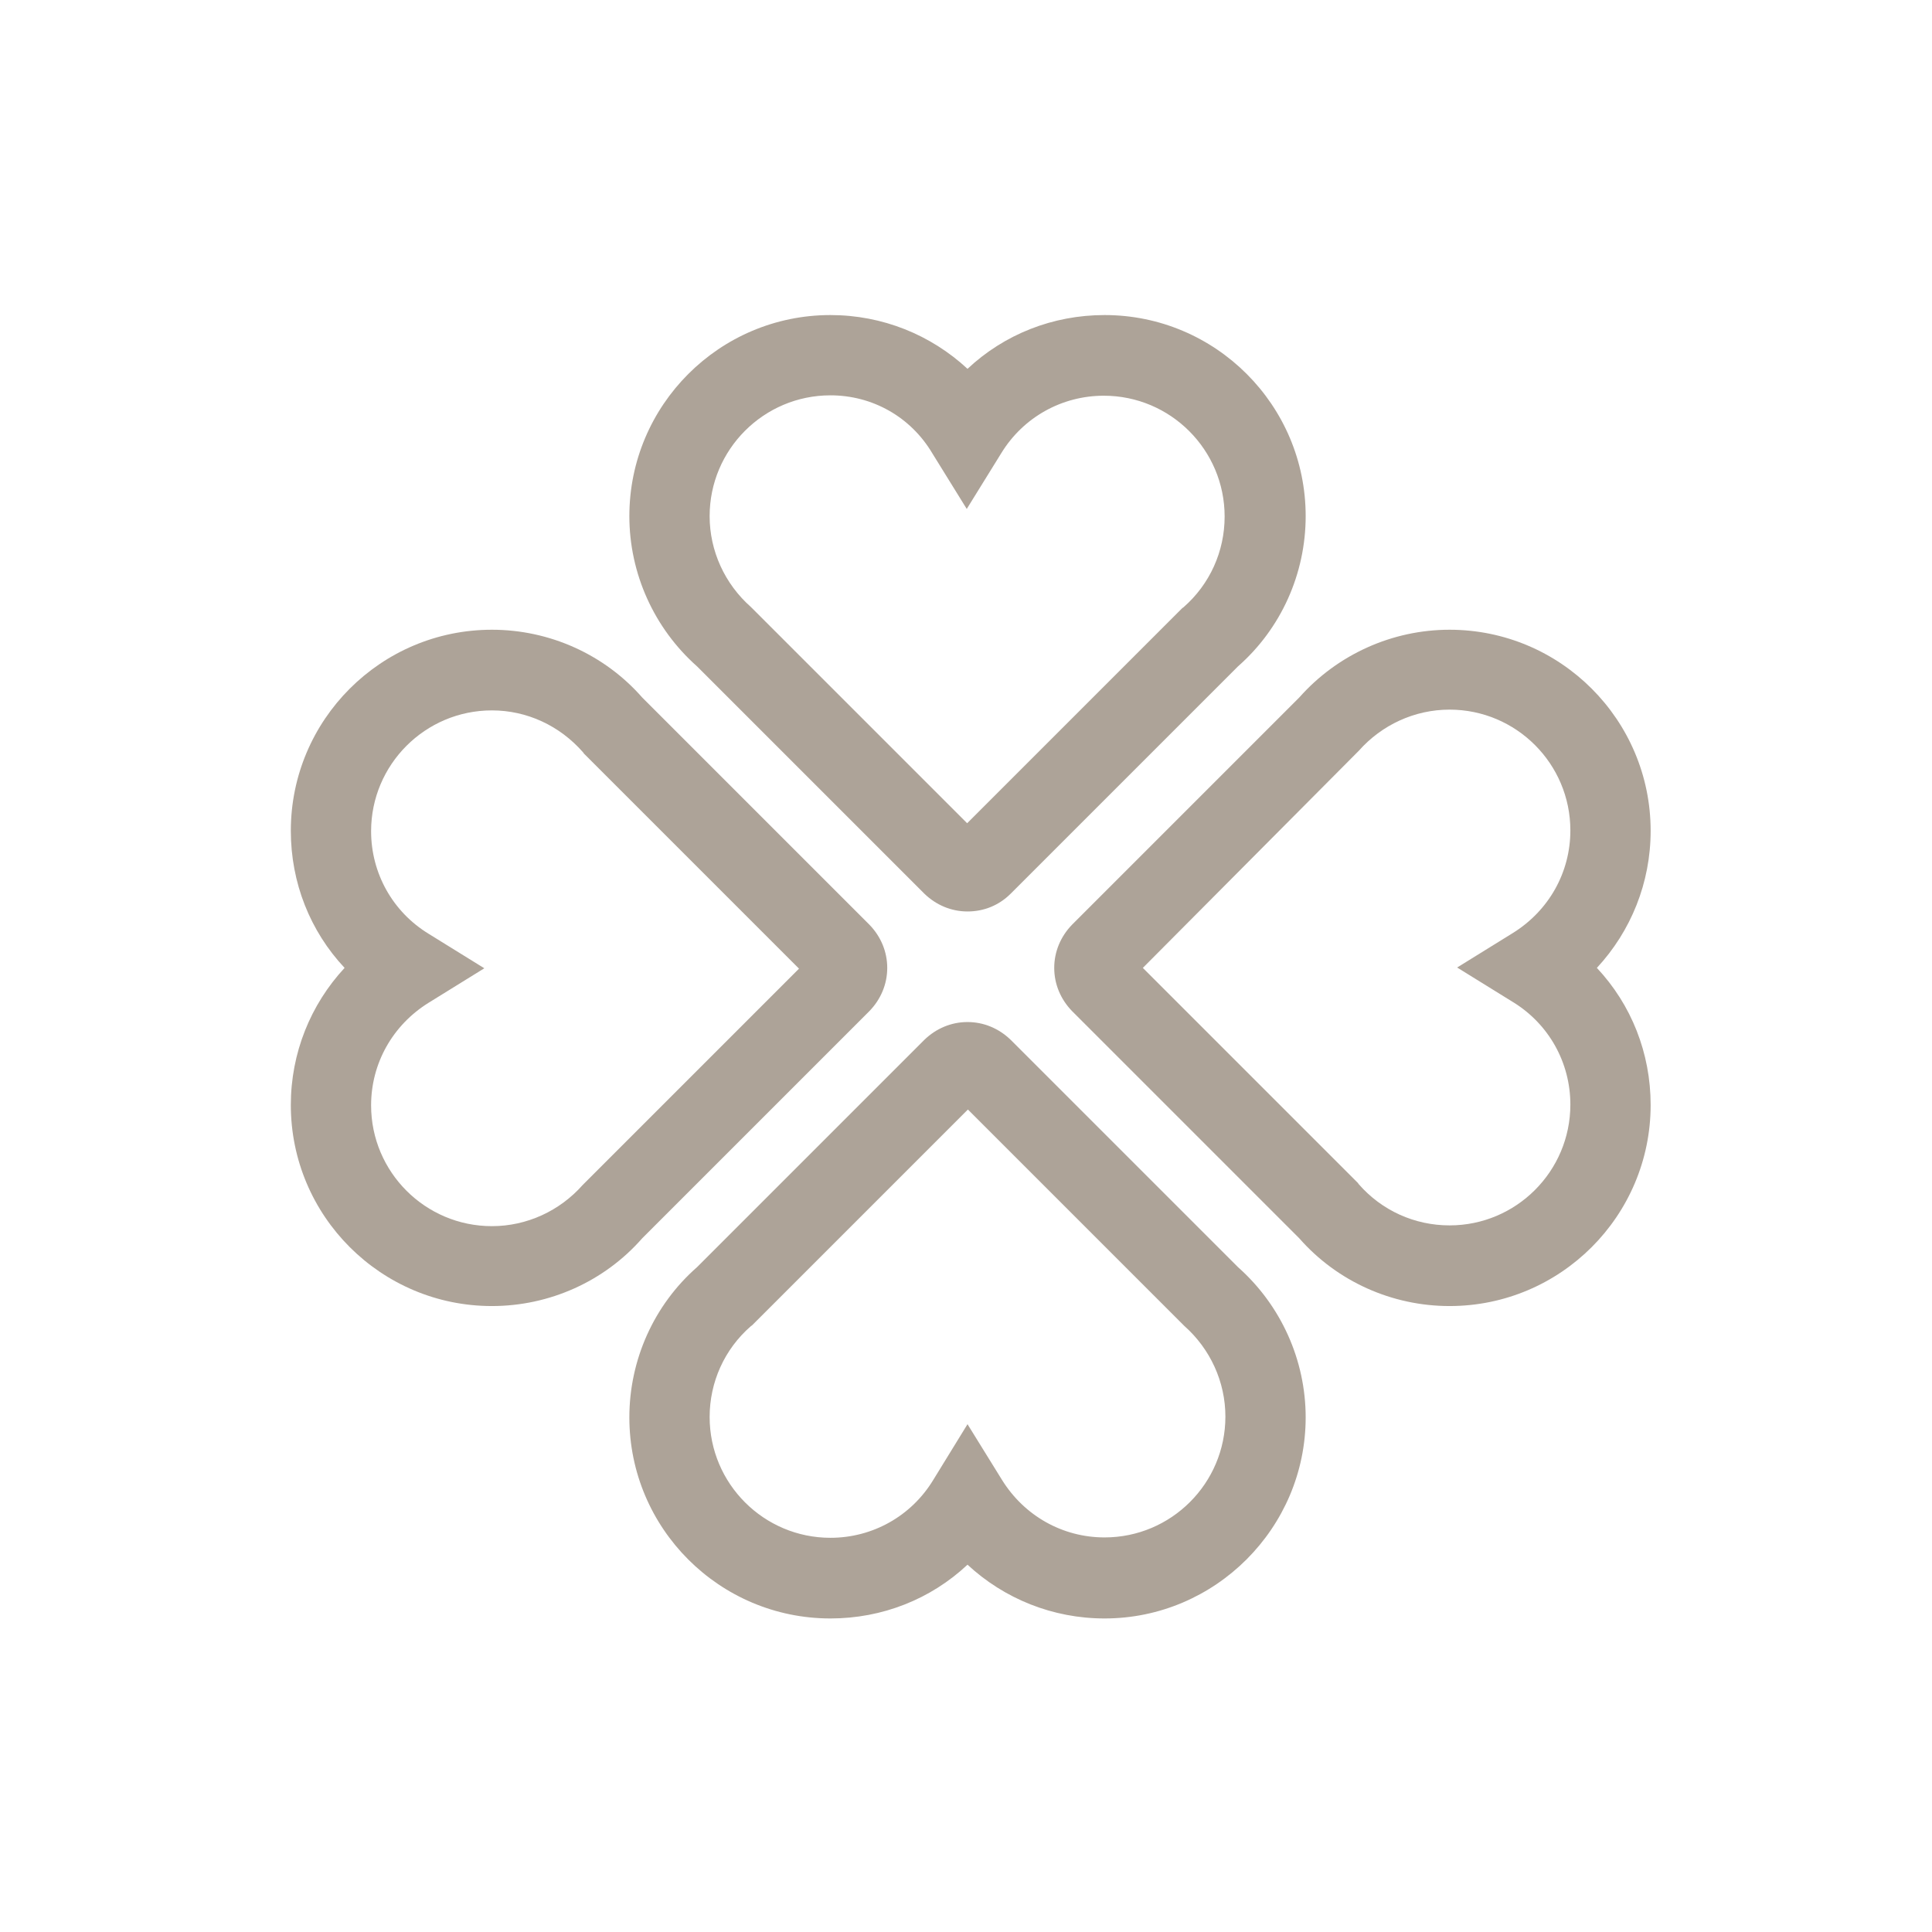
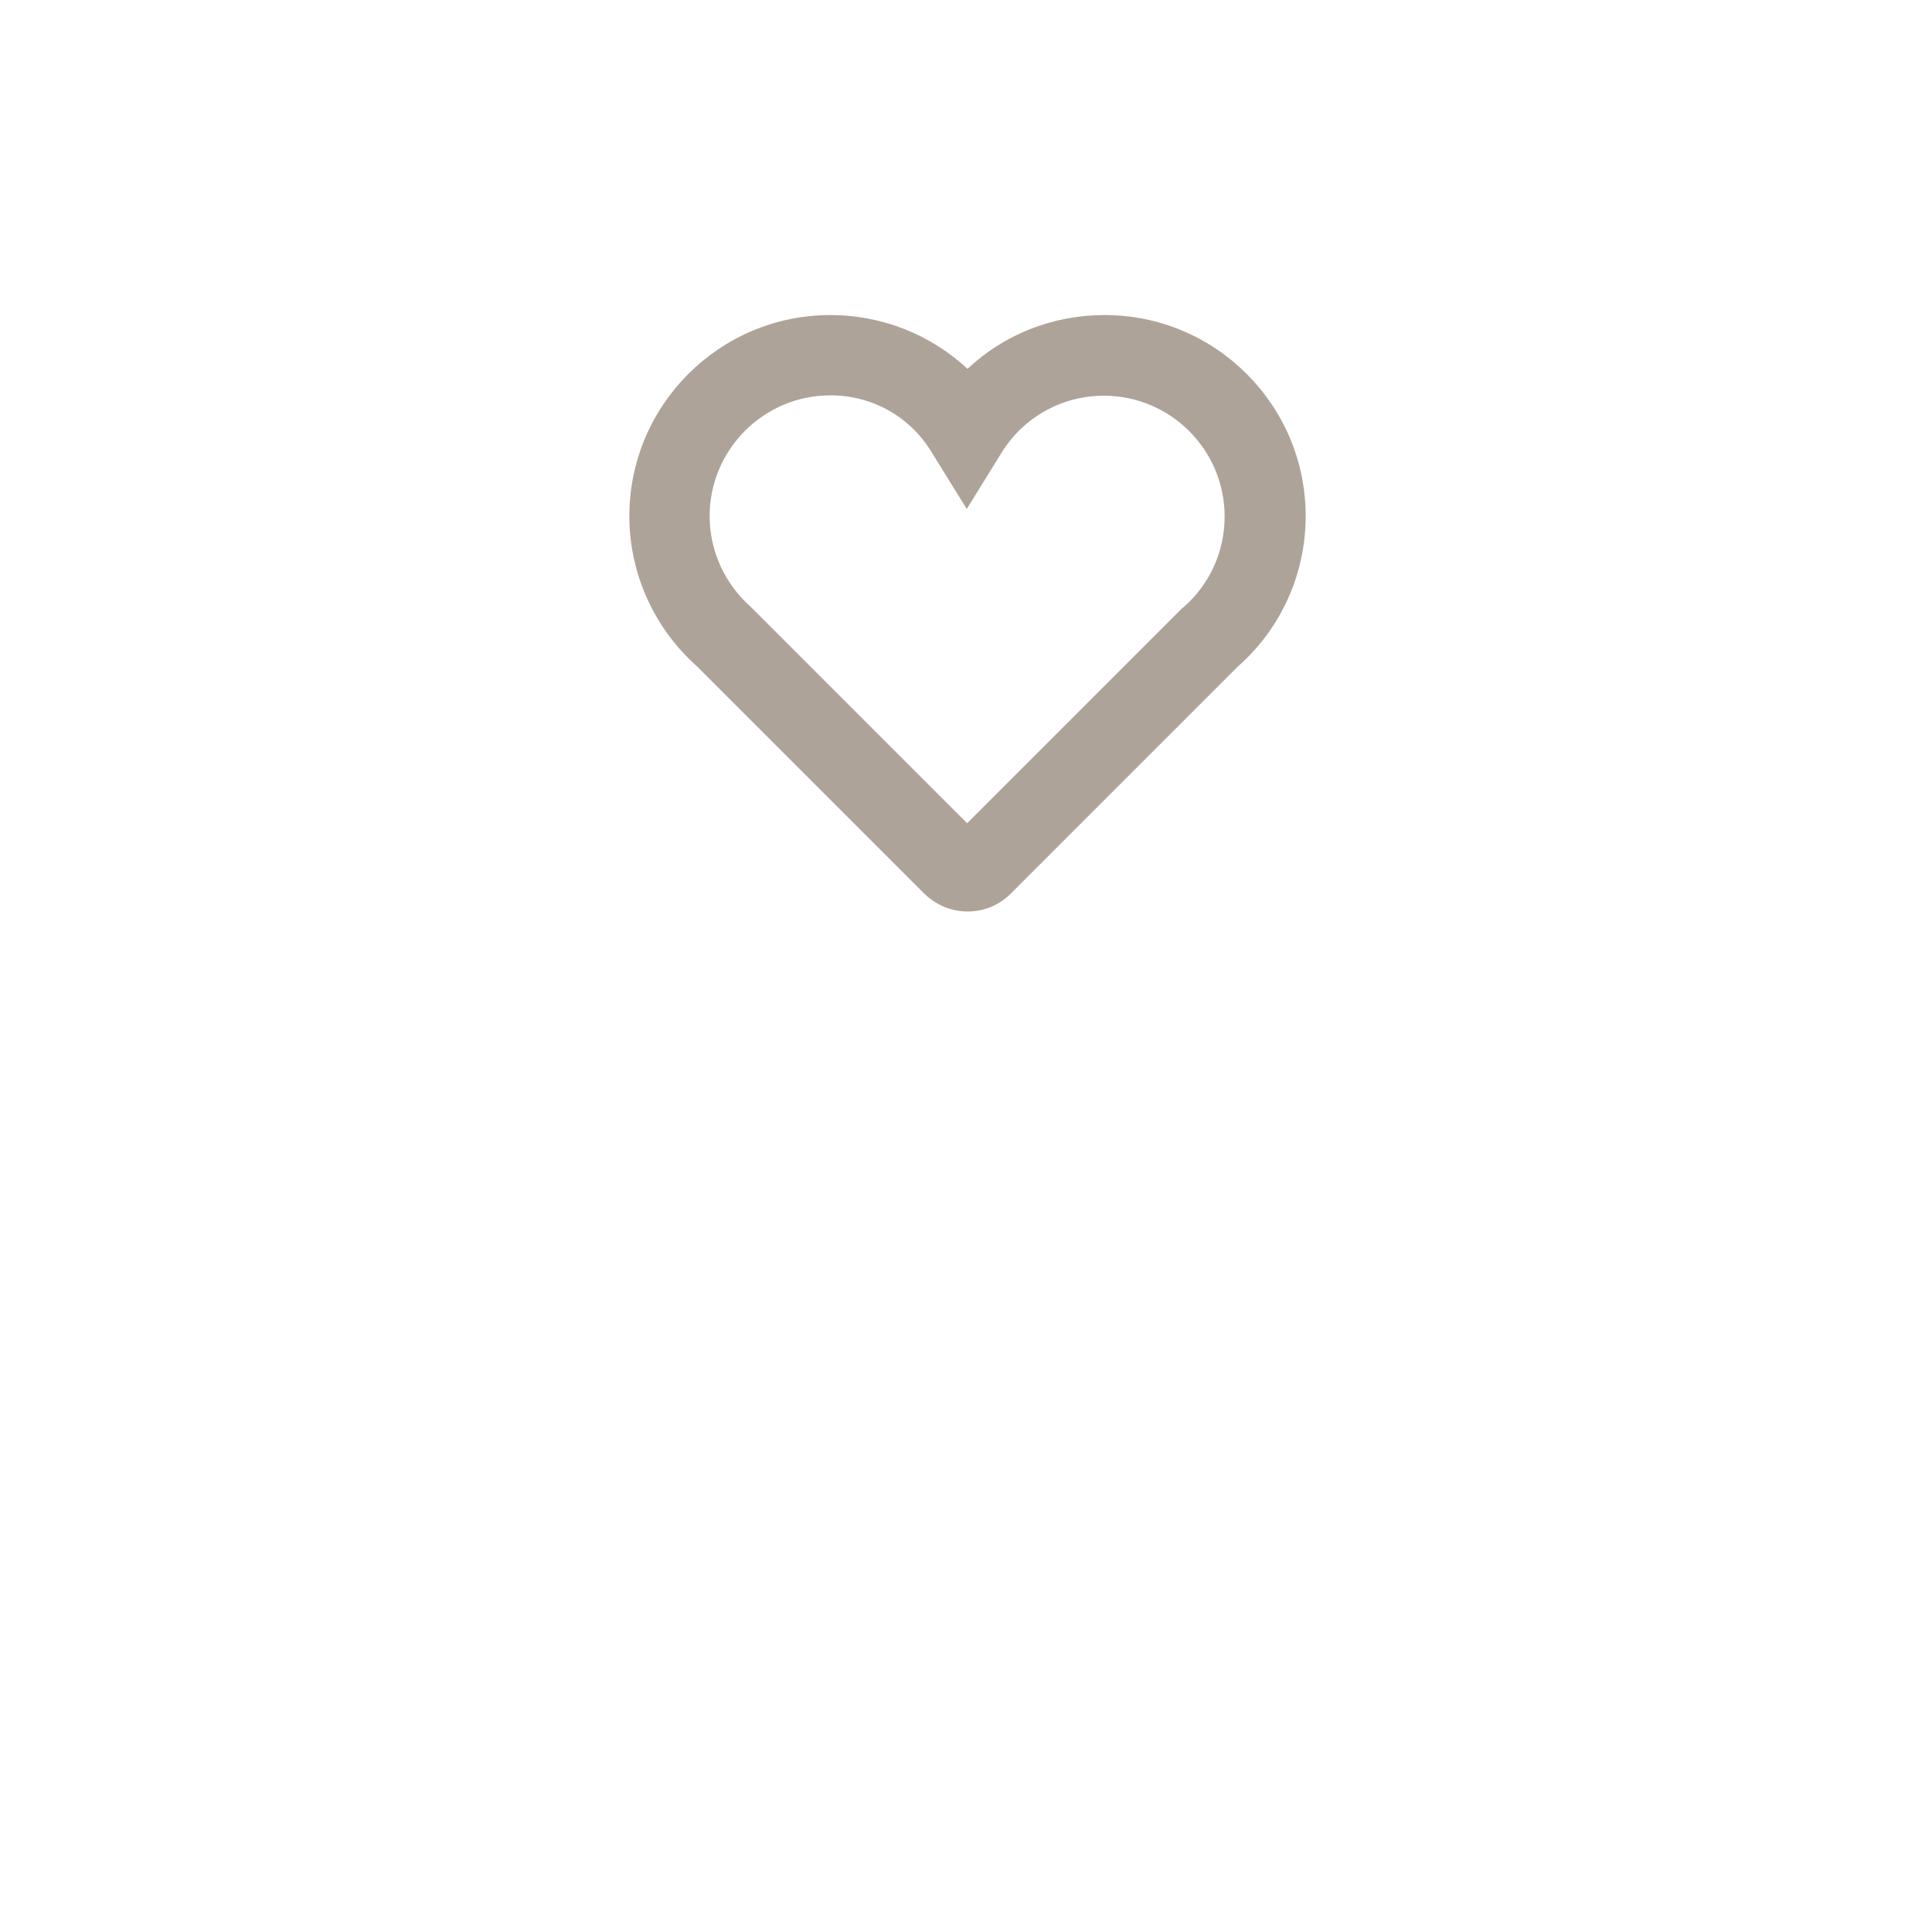
<svg xmlns="http://www.w3.org/2000/svg" version="1.1" id="Ebene_1" x="0px" y="0px" viewBox="0 0 510.2 510.2" style="enable-background:new 0 0 510.2 510.2;" xml:space="preserve">
  <style type="text/css">
	.st0{fill:none;stroke:#99D6F5;stroke-width:28.346;}
	.st1{fill:none;stroke:#88C1E4;stroke-width:28.346;}
	.st2{fill:#ADA398;}
</style>
  <g>
-     <path class="st2" d="M291.7,427.4c-13.7,0-26.5-5.2-36.2-14.2c-9.7,9.1-22.5,14.2-36.2,14.2c-29.3,0-53.1-23.8-53.1-53.1   c0-15.2,6.5-29.7,17.9-39.7l60-60c3.1-3,7.1-4.7,11.4-4.7c4.3,0,8.3,1.7,11.4,4.7l60,60c11.4,10.1,17.9,24.6,17.9,39.7   C344.8,403.5,320.9,427.4,291.7,427.4z M255.5,376.1l9.1,14.7c5.9,9.5,16,15.2,27.1,15.2c17.6,0,31.9-14.3,31.9-31.9   c0-9.2-4-17.9-10.9-24l-0.5-0.5l-56.6-56.6L198.6,350l-0.3,0.2c-7,6.1-10.9,14.8-10.9,24c0,17.6,14.3,31.9,31.9,31.9   c11.1,0,21.3-5.7,27.1-15.2L255.5,376.1z" />
-   </g>
+     </g>
  <g>
    <path class="st2" d="M255.5,240.7c-4.3,0-8.3-1.7-11.4-4.7l-60-60c-11.4-10.1-17.9-24.6-17.9-39.7c0-29.3,23.8-53.1,53.1-53.1   c13.7,0,26.5,5.2,36.2,14.2c9.7-9.1,22.5-14.2,36.2-14.2c29.3,0,53.1,23.8,53.1,53.1c0,15.2-6.5,29.7-17.9,39.7l-60,60   C263.8,239.1,259.8,240.7,255.5,240.7z M219.3,104.4c-17.6,0-31.9,14.3-31.9,31.9c0,9.2,4,17.9,10.9,24l0.5,0.5l56.6,56.6   l56.8-56.8l0.3-0.2c7-6.1,10.9-14.8,10.9-24c0-17.6-14.3-31.9-31.9-31.9c-11.1,0-21.3,5.7-27.1,15.2l-9.1,14.7l-9.1-14.7   C240.5,110.1,230.4,104.4,219.3,104.4z" />
  </g>
  <g>
-     <path class="st2" d="M382.8,344.9c-15.2,0-29.7-6.5-39.7-17.9l-60-60c-3-3.1-4.7-7.1-4.7-11.4s1.7-8.3,4.7-11.4l60-60   c10.1-11.4,24.6-17.9,39.7-17.9c29.3,0,53.1,23.8,53.1,53.1c0,13.7-5.2,26.5-14.2,36.2c9.1,9.7,14.2,22.5,14.2,36.2   C435.9,321.1,412.1,344.9,382.8,344.9z M301.8,255.6l56.8,56.8l0.2,0.3c6.1,7,14.8,10.9,24,10.9c17.6,0,31.9-14.3,31.9-31.9   c0-11.1-5.7-21.3-15.2-27.1l-14.7-9.1l14.7-9.1c9.5-5.9,15.2-16,15.2-27.1c0-17.6-14.3-31.9-31.9-31.9c-9.2,0-17.9,4-24,10.9   l-0.5,0.5L301.8,255.6z" />
-   </g>
+     </g>
  <g>
-     <path class="st2" d="M129.9,344.9c-29.3,0-53.1-23.8-53.1-53.1c0-13.7,5.2-26.5,14.2-36.2c-9.1-9.7-14.2-22.5-14.2-36.2   c0-29.3,23.8-53.1,53.1-53.1c15.2,0,29.7,6.5,39.7,17.9l60,60c3,3.1,4.7,7.1,4.7,11.4c0,4.3-1.7,8.3-4.7,11.4l-60,60   C159.6,338.4,145.1,344.9,129.9,344.9z M129.9,187.6c-17.6,0-31.9,14.3-31.9,31.9c0,11.1,5.7,21.3,15.2,27.1l14.7,9.1l-14.7,9.1   c-9.5,5.9-15.2,16-15.2,27.1c0,17.6,14.3,31.9,31.9,31.9c9.2,0,17.9-4,24-10.9l0.5-0.5l56.6-56.6l-56.8-56.8l-0.2-0.3   C147.8,191.6,139.1,187.6,129.9,187.6z" />
-   </g>
+     </g>
</svg>